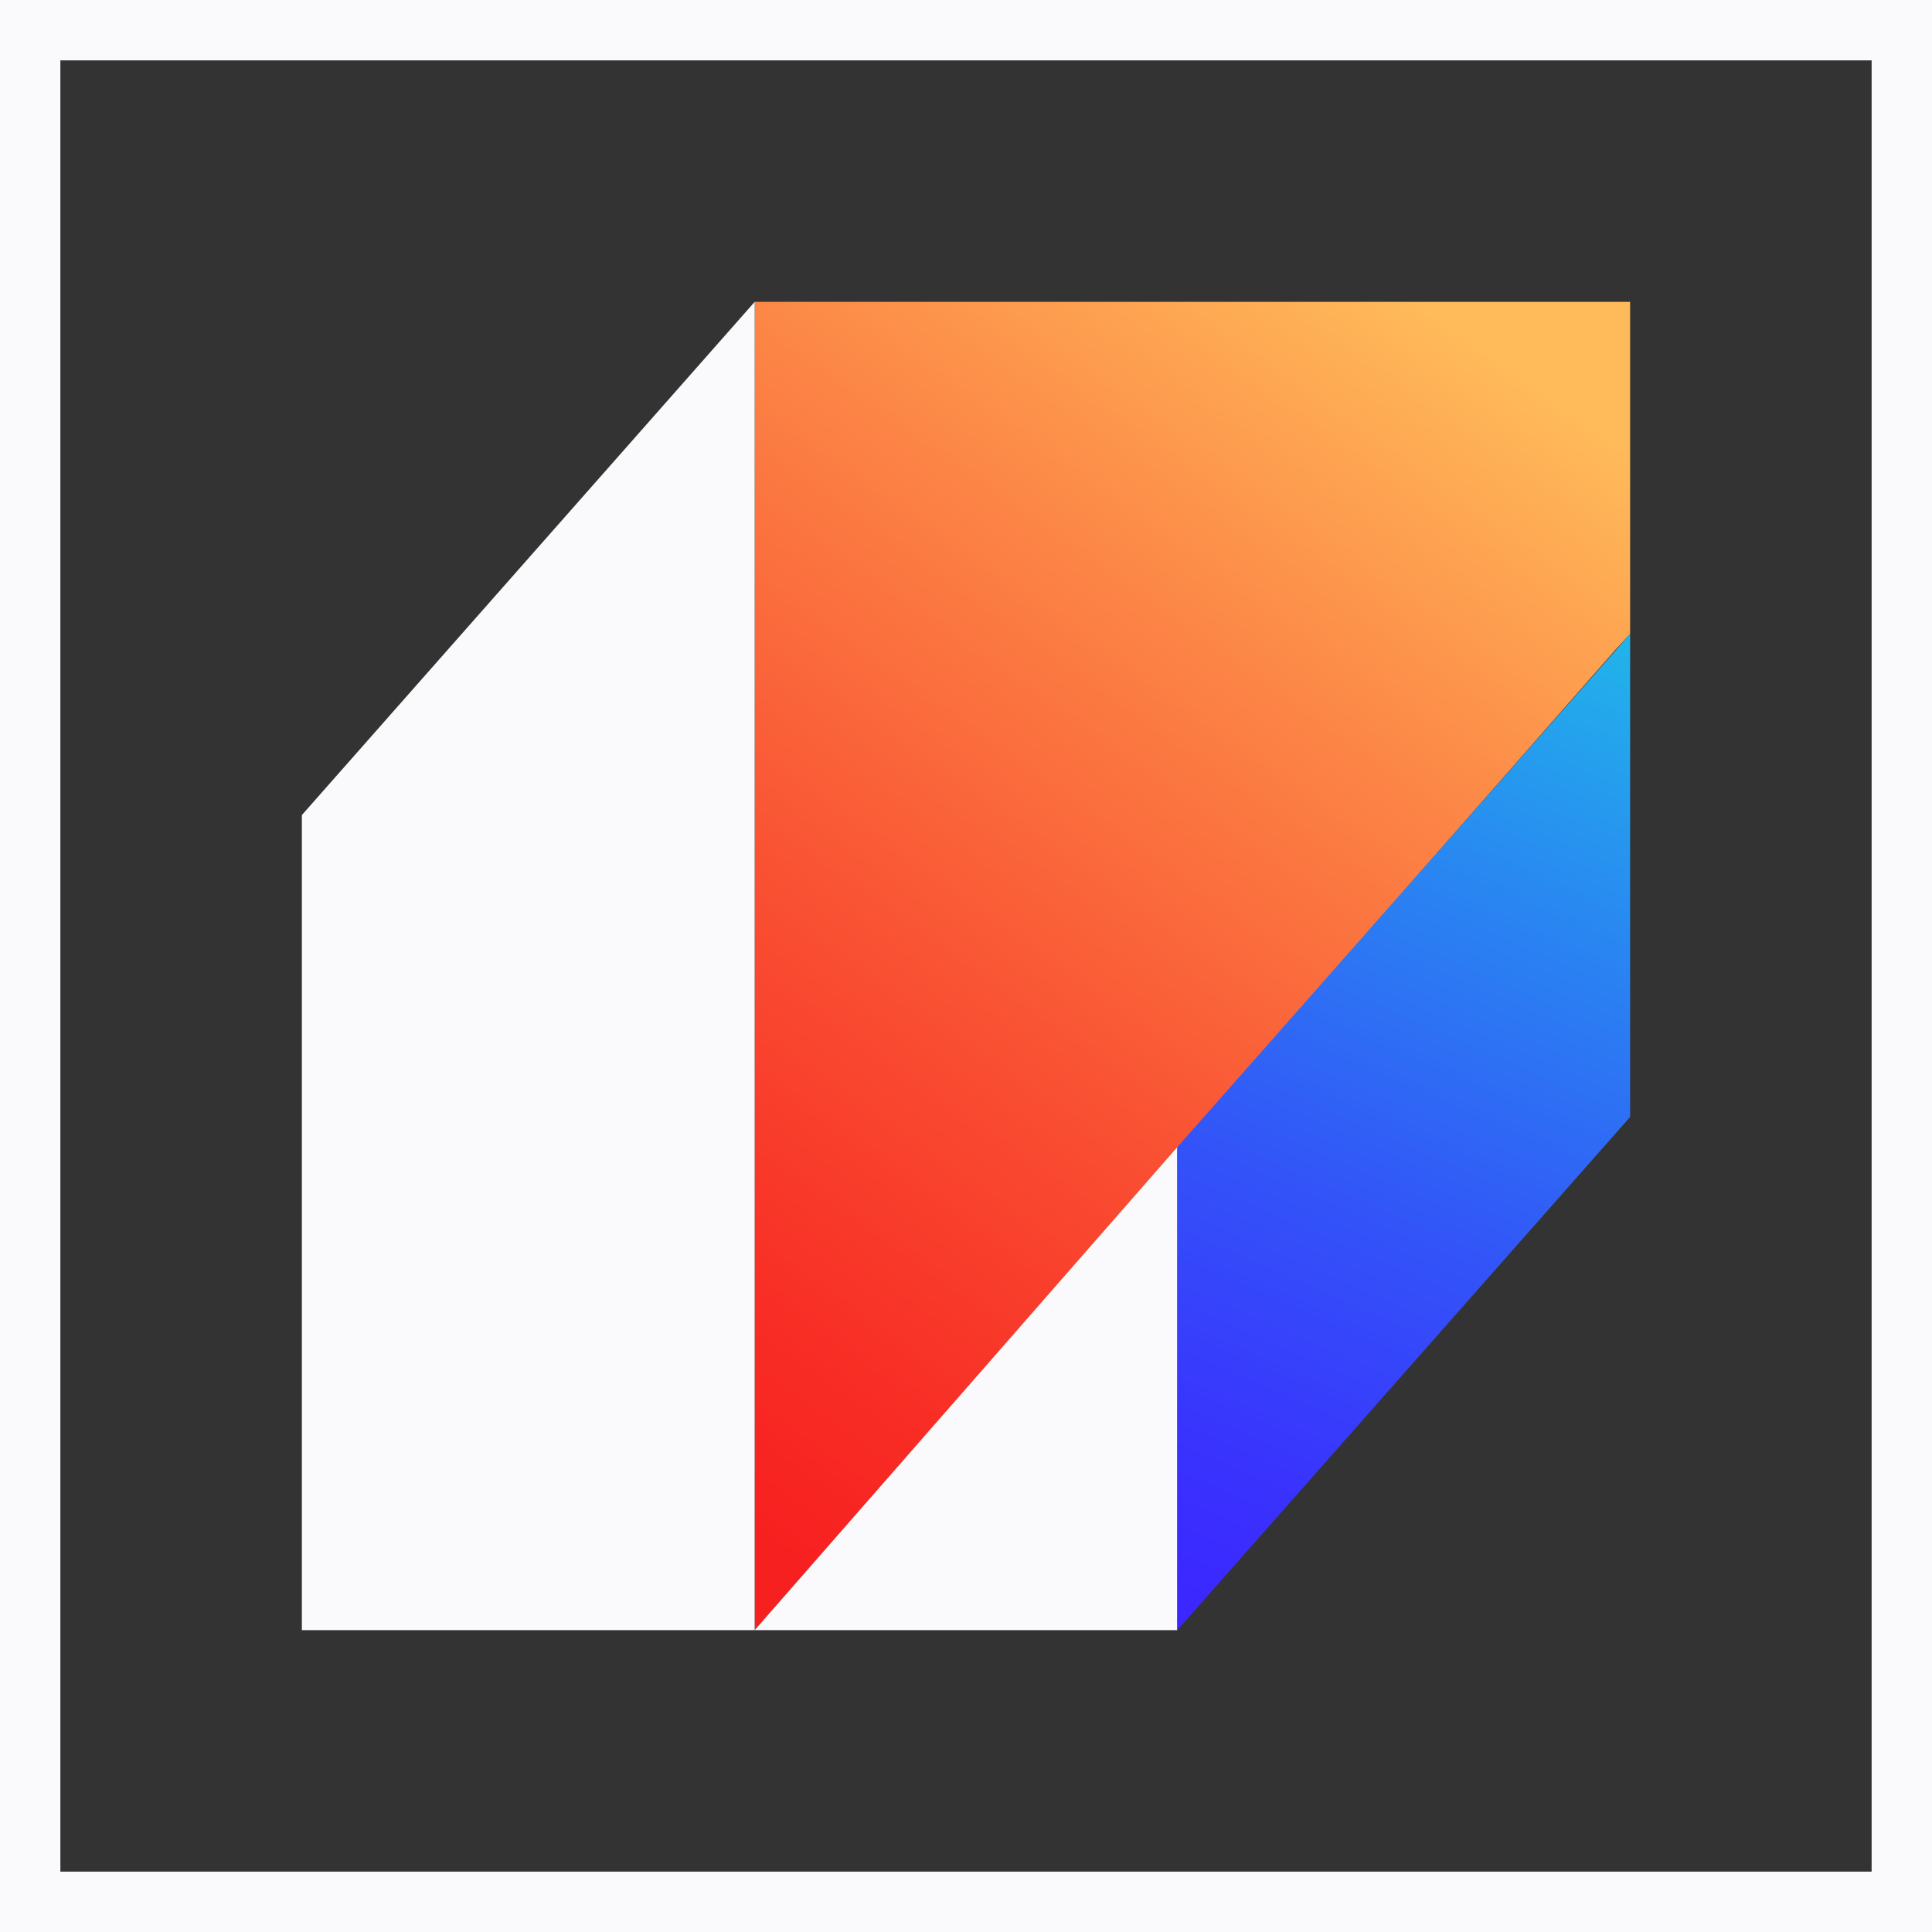
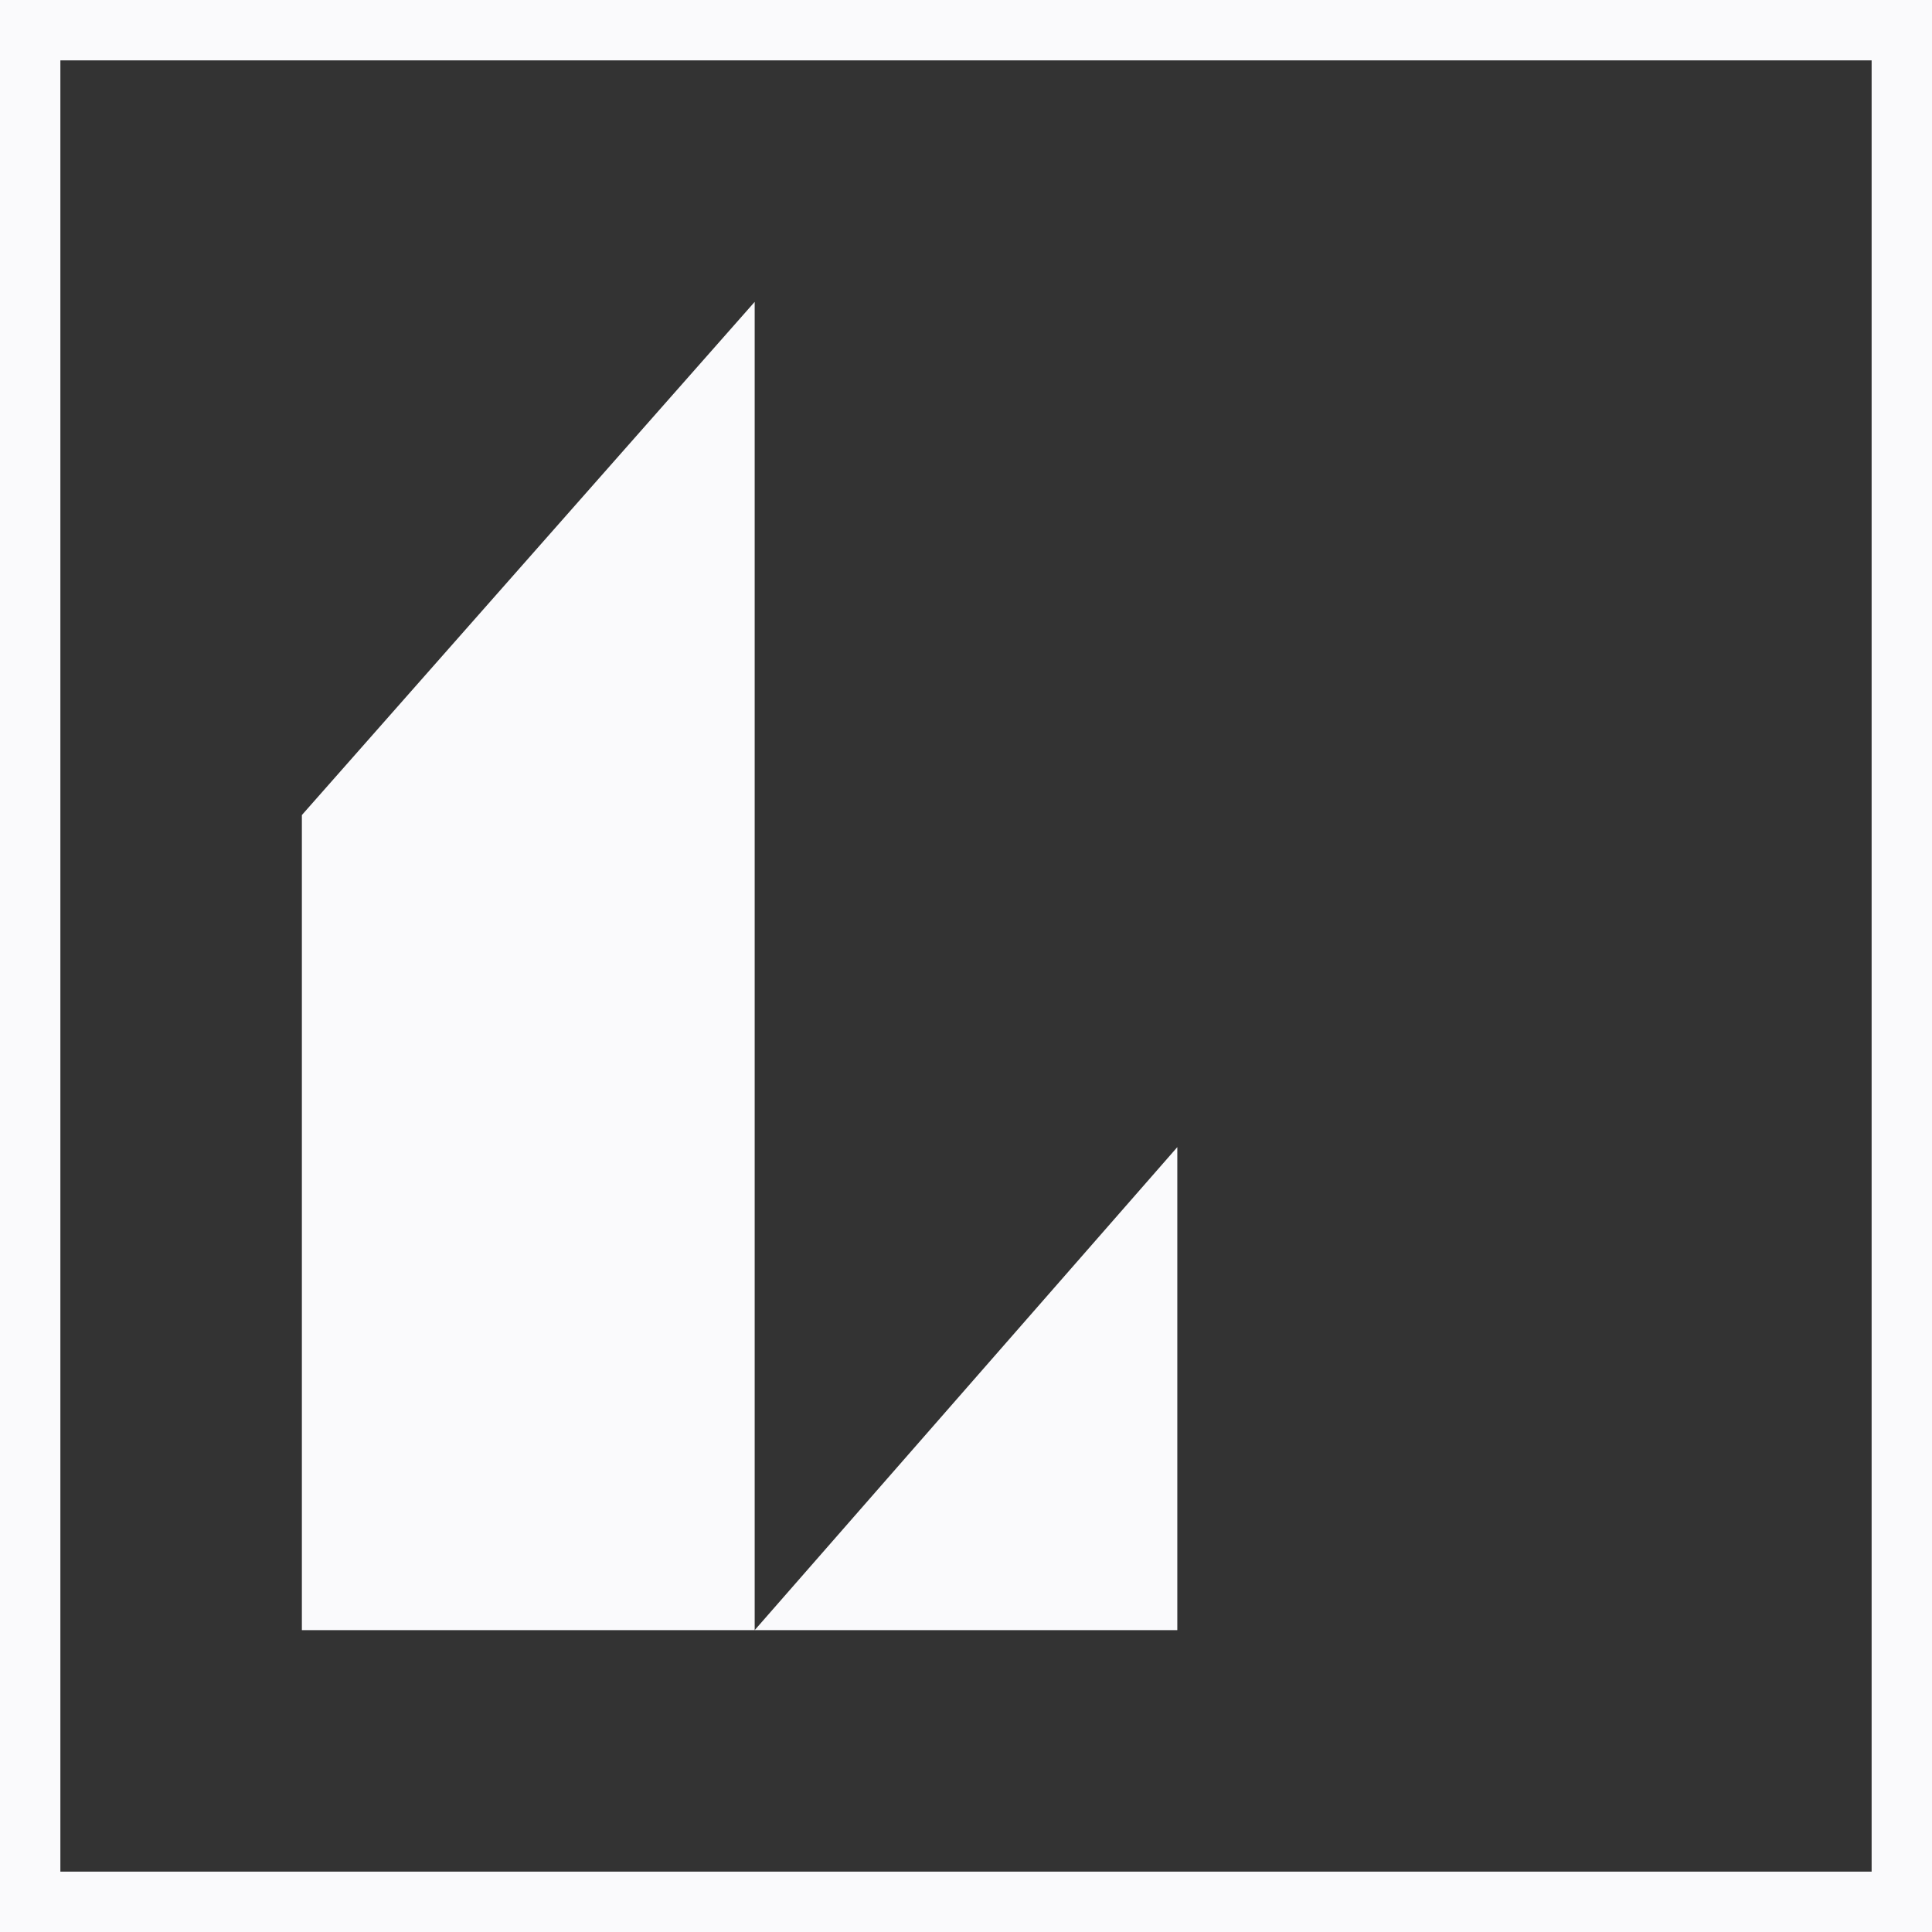
<svg xmlns="http://www.w3.org/2000/svg" width="64" height="64" viewBox="0 0 64 64" fill="none">
  <rect x="0" y="0" width="64" height="64" fill="#333333" stroke="none" />
-   <path d="M53.523 21.514L54 21V10H25V54L53.523 21.514Z" fill="url(#paint0_linear)" />
  <path d="M0 0V64H64V0H0ZM62 62H2V2H62V62Z" fill="#FAFAFC" />
  <path d="M10 27V54H25V10L10 27Z" fill="#FAFAFC" />
  <path d="M25 54H39V38L25 54Z" fill="#FAFAFC" />
-   <path d="M54 37V21L39 38V54L54 37Z" fill="url(#paint1_linear)" />
  <defs>
    <linearGradient id="paint0_linear" x1="20.816" y1="47.824" x2="49.009" y2="7.927" gradientUnits="userSpaceOnUse">
      <stop stop-color="#F72020" />
      <stop offset="0.126" stop-color="#F82D25" />
      <stop offset="0.36" stop-color="#F94F32" />
      <stop offset="0.672" stop-color="#FC8646" />
      <stop offset="0.945" stop-color="#FFBB5A" />
    </linearGradient>
    <linearGradient id="paint1_linear" x1="39.038" y1="54.205" x2="53.65" y2="20.712" gradientUnits="userSpaceOnUse">
      <stop offset="0.03" stop-color="#3B27FF" />
      <stop offset="0.166" stop-color="#3933FD" />
      <stop offset="0.412" stop-color="#3353F8" />
      <stop offset="0.739" stop-color="#2987F1" />
      <stop offset="1" stop-color="#21B5EA" />
    </linearGradient>
  </defs>
</svg>